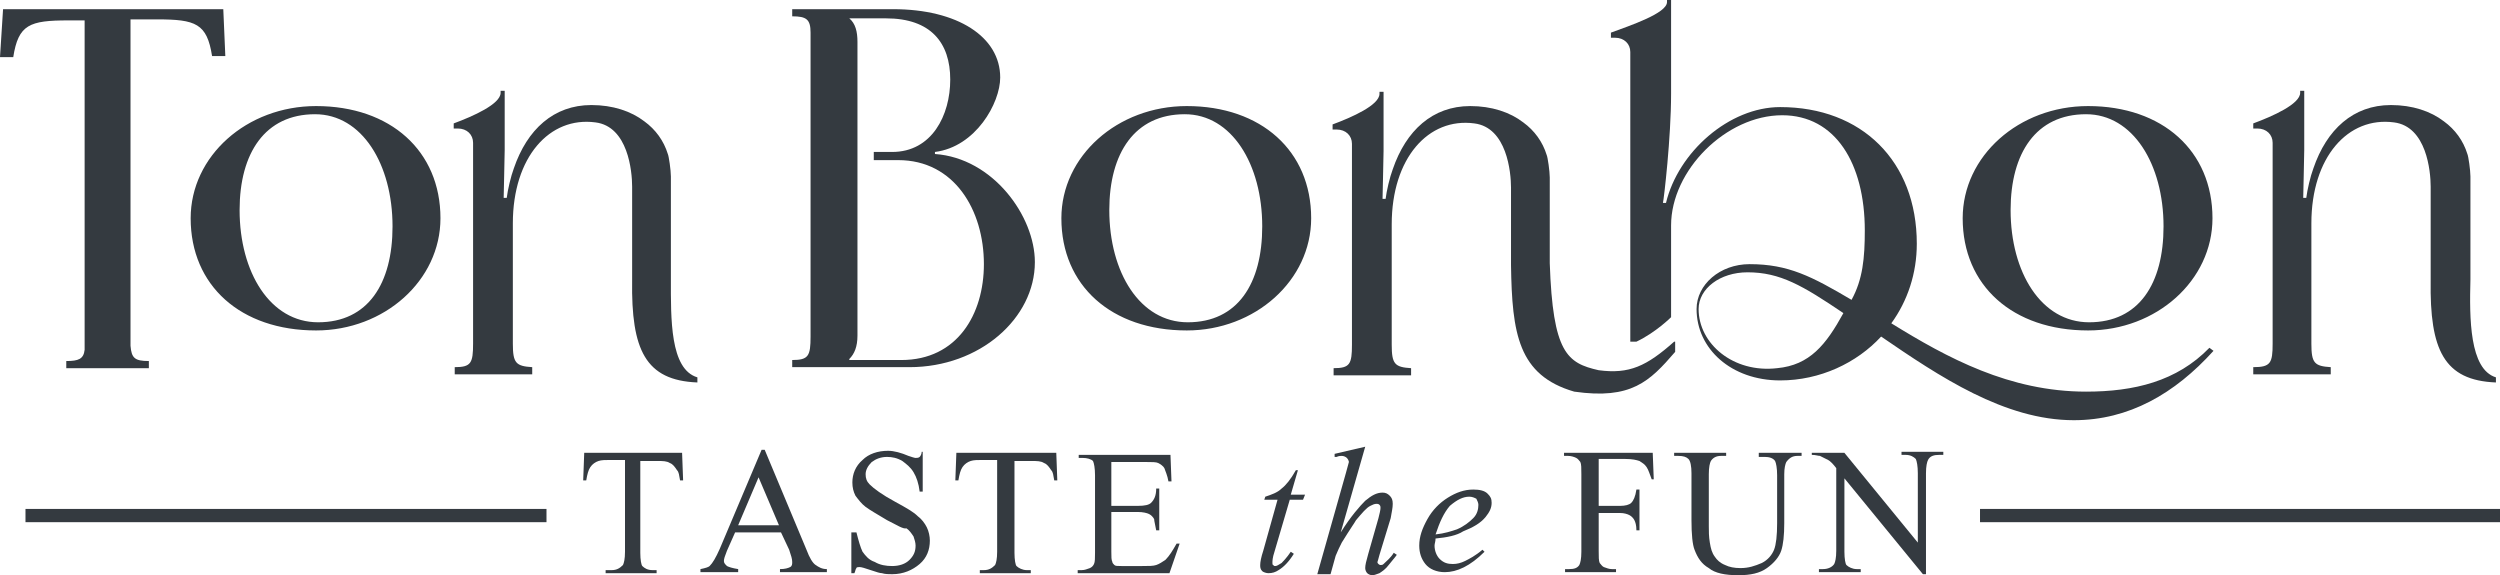
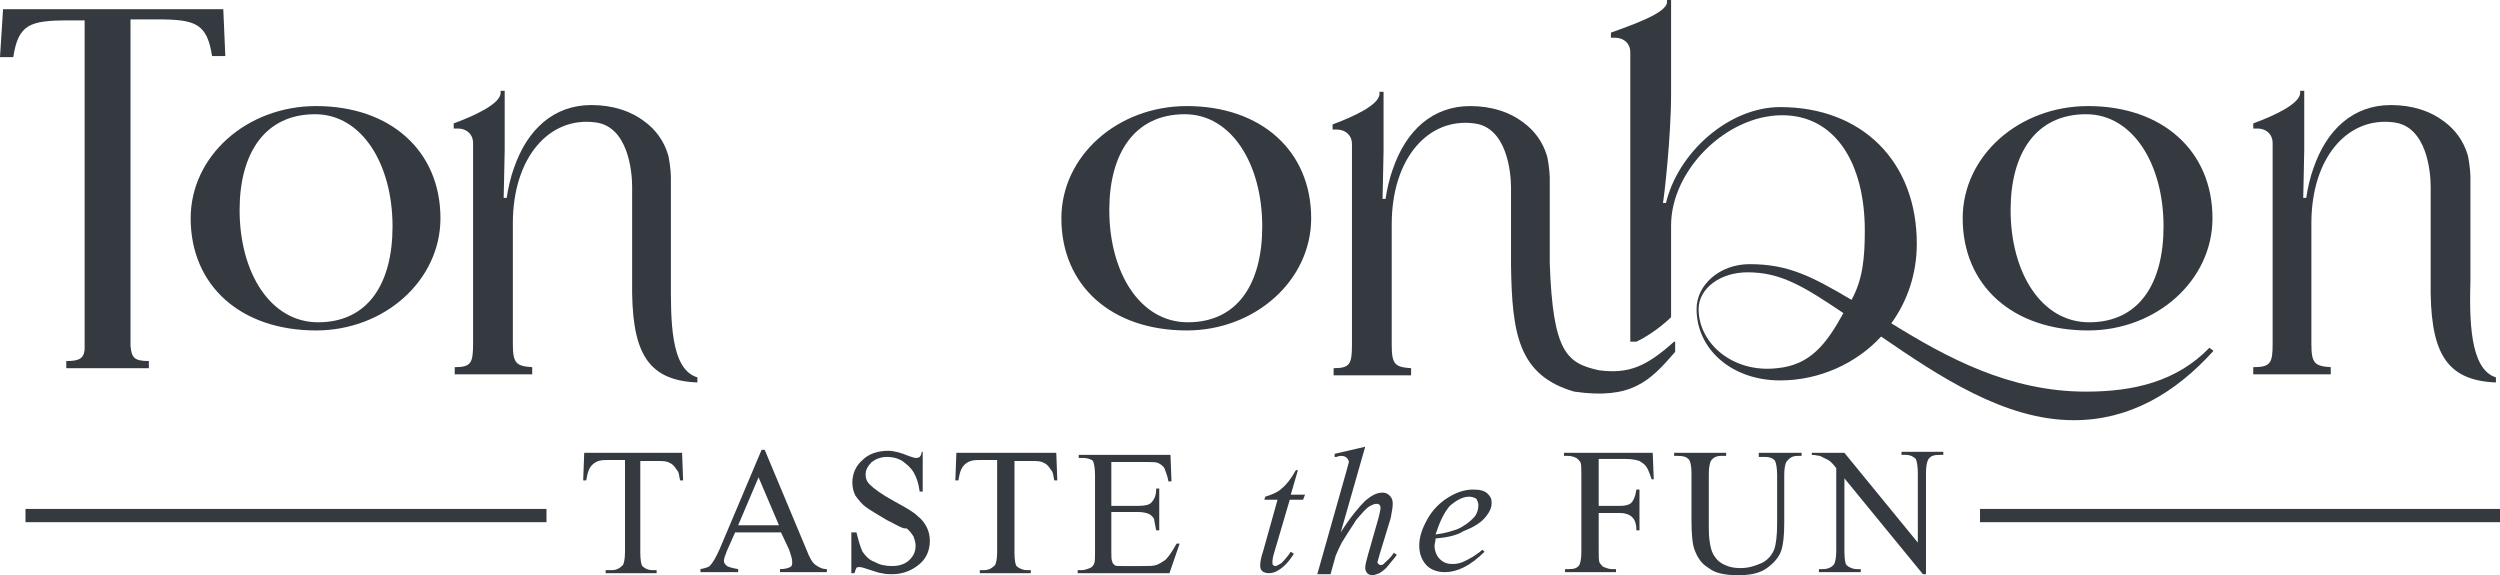
<svg xmlns="http://www.w3.org/2000/svg" width="339" height="78" viewBox="0 0 339 78" fill="none">
  <g clip-path="url(#clip0_1_104)">
    <path d="M143.923 29.596C143.923 21.16 151.527 14.383 160.928 14.383C171.021 14.383 177.795 20.468 177.795 29.596C177.795 38.032 170.191 44.809 160.928 44.809C150.697 44.809 143.923 38.723 143.923 29.596ZM171.159 30.702C171.159 22.266 167.011 15.489 160.652 15.489C153.877 15.489 150.421 20.745 150.421 28.489C150.421 36.925 154.569 43.702 161.066 43.702C167.841 43.702 171.159 38.447 171.159 30.702Z" fill="#343A40" />
    <path d="M25.854 29.596C25.854 21.16 33.458 14.383 42.859 14.383C52.952 14.383 59.726 20.468 59.726 29.596C59.726 38.032 52.122 44.809 42.859 44.809C32.628 44.809 25.854 38.723 25.854 29.596ZM53.228 30.702C53.228 22.266 49.08 15.489 42.721 15.489C35.946 15.489 32.49 20.745 32.49 28.489C32.49 36.925 36.637 43.702 43.135 43.702C49.91 43.702 53.228 38.447 53.228 30.702Z" fill="#343A40" />
    <path d="M266.14 29.596C266.14 21.16 273.744 14.383 283.145 14.383C293.238 14.383 300.012 20.468 300.012 29.596C300.012 38.032 292.408 44.809 283.145 44.809C272.914 44.809 266.14 38.723 266.14 29.596ZM293.376 30.702C293.376 22.266 289.228 15.489 282.869 15.489C276.094 15.489 272.638 20.745 272.638 28.489C272.638 36.925 276.785 43.702 283.283 43.702C290.058 43.702 293.376 38.447 293.376 30.702Z" fill="#343A40" />
    <path d="M227.014 46.33C223.281 49.649 220.931 50.755 216.783 50.202C212.497 49.234 210.562 47.851 210.147 35.681V24.064C210.147 23.234 209.87 21.298 209.732 21.021C209.179 19.223 208.073 17.702 206.552 16.596C204.755 15.213 202.266 14.383 199.363 14.383C194.248 14.383 190.653 17.702 188.856 22.957C188.441 24.064 188.026 25.862 187.888 26.968H187.473C187.473 26.415 187.611 21.436 187.611 20.468V12.447H187.058V12.723C187.058 14.245 183.325 15.904 180.699 16.872V17.564H180.975C181.113 17.564 181.113 17.564 181.252 17.564C182.496 17.564 183.325 18.394 183.325 19.5V46.745C183.325 49.372 183.049 49.925 180.837 49.925V50.894H191.344V49.925C189.132 49.787 188.717 49.372 188.717 46.745V30.425C188.717 21.436 193.695 15.904 199.916 16.734C204.34 17.287 204.893 23.372 204.893 25.447V35.957C205.031 45.223 205.861 50.894 213.465 53.106C221.207 54.213 223.696 51.723 227.152 47.713V46.33H227.014Z" fill="#343A40" />
    <path d="M299.597 47.16C295.173 51.723 289.367 53.106 282.869 53.106C272.5 53.106 264.066 48.543 256.462 43.84C258.674 40.798 259.918 37.064 259.918 33.053C259.918 21.851 252.453 14.521 241.392 14.521C234.48 14.521 227.567 20.606 225.908 27.521C225.77 27.521 225.631 27.521 225.493 27.521C225.631 26.968 226.599 18.67 226.599 12.723V9.128C226.599 8.574 226.599 8.298 226.599 8.021V0H226.046V0.277C226.046 1.798 221.069 3.457 218.442 4.426V5.117H218.719C218.857 5.117 218.857 5.117 218.995 5.117C220.239 5.117 221.069 5.947 221.069 7.053V9.543V46.33H221.898C224.525 45.085 226.599 43.011 226.599 43.011V30.564C226.599 23.096 234.065 15.628 241.669 15.628C248.858 15.628 252.867 22.128 252.867 31.255C252.867 34.989 252.591 37.894 251.07 40.66C245.678 37.479 242.498 35.819 237.245 35.819C233.235 35.819 230.055 38.585 230.055 41.904C230.055 47.298 234.756 51.585 241.392 51.585C246.784 51.585 251.761 49.234 255.08 45.638C262.96 51.032 271.808 56.979 281.21 56.979C288.675 56.979 294.897 53.383 300.15 47.575L299.597 47.16ZM240.978 49.925C235.033 50.617 230.332 46.606 230.332 41.904C230.332 39.138 233.235 36.925 236.968 36.925C241.392 36.925 244.434 38.723 249.964 42.457C247.614 46.745 245.402 49.511 240.978 49.925Z" fill="#343A40" />
    <path d="M334.991 37.894V23.925C334.991 23.096 334.714 21.16 334.576 20.883C334.023 19.085 332.917 17.564 331.396 16.457C329.599 15.074 327.11 14.245 324.207 14.245C319.091 14.245 315.497 17.564 313.699 22.819C313.285 23.925 312.87 25.723 312.732 26.83H312.317C312.317 26.277 312.455 21.298 312.455 20.33V12.309H311.902V12.585C311.902 14.106 308.169 15.766 305.542 16.734V17.425H305.819C305.957 17.425 305.957 17.425 306.095 17.425C307.34 17.425 308.169 18.255 308.169 19.362V46.606C308.169 49.234 307.893 49.787 305.542 49.787V50.755H316.05V49.787C313.838 49.649 313.423 49.234 313.423 46.606V30.287C313.423 21.298 318.4 15.766 324.622 16.596C329.046 17.149 329.599 23.234 329.599 25.308V35.819V38.032C329.46 47.436 331.396 51.585 338.447 51.862V51.17C334.852 50.064 334.852 43.149 334.991 37.894Z" fill="#343A40" />
    <path d="M90.972 37.894V23.925C90.972 23.096 90.695 21.16 90.557 20.883C90.004 19.085 88.898 17.564 87.377 16.457C85.579 15.074 83.091 14.245 80.188 14.245C75.072 14.245 71.478 17.564 69.68 22.819C69.266 23.925 68.851 25.723 68.713 26.83H68.298C68.298 26.277 68.436 21.298 68.436 20.33V12.309H67.883V12.585C67.883 14.106 64.15 15.766 61.523 16.734V17.425H61.8C61.938 17.425 61.938 17.425 62.076 17.425C63.321 17.425 64.15 18.255 64.15 19.362V46.606C64.15 49.234 63.874 49.787 61.661 49.787V50.755H72.169V49.787C69.957 49.649 69.542 49.234 69.542 46.606V30.287C69.542 21.298 74.519 15.766 80.741 16.596C85.165 17.149 85.718 23.234 85.718 25.308V35.819V38.032C85.579 47.436 87.515 51.585 94.566 51.862V51.17C90.833 50.064 90.972 43.149 90.972 37.894Z" fill="#343A40" />
-     <path d="M126.779 20.883V20.606C132.31 19.915 135.628 13.968 135.628 10.511C135.628 4.979 129.821 1.245 121.111 1.245H112.816H109.221H107.424V2.213C109.359 2.213 109.912 2.628 109.912 4.425C109.912 4.564 109.912 4.702 109.912 4.979V45.638C109.912 48.266 109.636 48.819 107.424 48.819V49.787H110.742H112.539H123.323C132.863 49.787 140.328 43.149 140.328 35.542C140.328 29.319 134.66 21.436 126.779 20.883ZM122.217 48.819H115.166V48.681C115.857 47.989 116.272 47.021 116.272 45.5V5.67C116.272 4.287 115.996 3.181 115.166 2.489H120.143C126.226 2.489 128.853 5.808 128.853 10.787C128.853 15.628 126.365 20.606 120.973 20.606H118.484V21.713H121.802C129.406 21.713 133.416 28.489 133.416 35.819C133.416 42.596 129.821 48.819 122.217 48.819Z" fill="#343A40" />
    <path d="M30.278 1.245H0.415L0 7.745H1.797C2.489 3.319 4.009 2.766 9.263 2.766H11.475V46.191C11.475 46.745 11.475 47.021 11.475 47.436C11.337 48.681 10.646 48.957 8.987 48.957V49.925H10.093H14.379H14.793H18.803H20.185V48.957C18.25 48.957 17.835 48.542 17.697 46.883C17.697 46.606 17.697 46.468 17.697 46.191V2.628H21.291C26.545 2.628 28.066 3.181 28.757 7.606H30.554L30.278 1.245Z" fill="#343A40" />
    <path d="M339 69.011H268.49V70.808H339V69.011Z" fill="#343A40" />
    <path d="M74.104 69.011H3.456V70.808H74.104V69.011Z" fill="#343A40" />
    <path d="M92.492 61.404L92.63 65.138H92.216C92.078 64.447 92.078 64.032 91.801 63.755C91.525 63.34 91.248 62.926 90.833 62.787C90.418 62.511 89.865 62.511 89.174 62.511H86.824V74.957C86.824 75.926 86.962 76.617 87.1 76.755C87.377 77.032 87.792 77.309 88.483 77.309H89.036V77.723H82.123V77.309H82.953C83.644 77.309 84.059 77.032 84.474 76.617C84.612 76.341 84.75 75.787 84.75 74.819V62.372H82.814C82.123 62.372 81.57 62.372 81.155 62.511C80.741 62.649 80.326 62.926 80.049 63.34C79.773 63.755 79.635 64.308 79.496 65.138H79.082L79.22 61.404H92.492Z" fill="#343A40" />
    <path d="M105.903 72.192H99.681L98.576 74.681C98.299 75.372 98.161 75.787 98.161 76.064C98.161 76.34 98.299 76.479 98.576 76.755C98.852 76.894 99.267 77.032 100.096 77.17V77.585H94.981V77.17C95.672 77.032 96.087 76.894 96.225 76.755C96.64 76.34 97.055 75.649 97.608 74.404L103.276 60.989H103.691L109.359 74.543C109.774 75.649 110.189 76.34 110.604 76.617C111.018 76.894 111.433 77.17 112.124 77.17V77.585H105.765V77.17C106.456 77.17 106.871 77.032 107.147 76.894C107.424 76.755 107.424 76.479 107.424 76.202C107.424 75.787 107.285 75.372 107.009 74.543L105.903 72.192ZM105.626 71.223L102.861 64.723L100.096 71.223H105.626Z" fill="#343A40" />
    <path d="M125.12 60.989V66.66H124.706C124.567 65.553 124.291 64.723 123.876 64.032C123.461 63.34 122.908 62.926 122.355 62.511C121.664 62.096 120.973 61.958 120.281 61.958C119.452 61.958 118.761 62.234 118.208 62.649C117.655 63.202 117.378 63.755 117.378 64.308C117.378 64.862 117.516 65.277 117.931 65.692C118.484 66.245 119.59 67.075 121.387 68.043C122.908 68.872 123.876 69.425 124.429 69.979C124.982 70.394 125.397 70.947 125.673 71.5C125.95 72.053 126.088 72.745 126.088 73.298C126.088 74.543 125.673 75.649 124.706 76.479C123.738 77.308 122.493 77.862 120.973 77.862C120.558 77.862 120.005 77.862 119.59 77.723C119.314 77.723 118.899 77.585 118.069 77.308C117.24 77.032 116.825 76.894 116.549 76.894C116.41 76.894 116.134 76.894 116.134 77.032C115.996 77.17 115.996 77.447 115.857 77.723H115.443V72.192H116.134C116.41 73.298 116.687 74.266 116.963 74.819C117.378 75.372 117.793 75.925 118.622 76.202C119.314 76.617 120.143 76.755 120.973 76.755C121.94 76.755 122.77 76.479 123.323 75.926C123.876 75.372 124.153 74.819 124.153 73.989C124.153 73.575 124.014 73.16 123.876 72.745C123.6 72.33 123.323 71.915 122.908 71.638C122.493 71.777 121.664 71.223 120.281 70.532C118.899 69.702 117.931 69.149 117.378 68.734C116.825 68.319 116.41 67.766 115.996 67.213C115.719 66.66 115.581 66.106 115.581 65.415C115.581 64.308 115.996 63.202 116.963 62.372C117.793 61.543 119.037 61.128 120.42 61.128C121.249 61.128 122.217 61.404 123.185 61.819C123.6 61.958 124.014 62.096 124.153 62.096C124.291 62.096 124.567 62.096 124.706 61.958C124.844 61.819 124.982 61.543 124.982 61.266H125.12V60.989Z" fill="#343A40" />
    <path d="M143.232 61.404L143.37 65.138H142.955C142.817 64.447 142.817 64.032 142.54 63.755C142.264 63.34 141.987 62.926 141.573 62.787C141.158 62.511 140.605 62.511 139.914 62.511H137.563V74.957C137.563 75.926 137.701 76.617 137.84 76.755C138.116 77.032 138.669 77.309 139.222 77.309H139.775V77.723H132.863V77.309H133.416C134.107 77.309 134.522 77.032 134.936 76.617C135.075 76.341 135.213 75.787 135.213 74.819V62.372H133.277C132.586 62.372 132.033 62.372 131.618 62.511C131.204 62.649 130.789 62.926 130.512 63.34C130.236 63.755 130.097 64.308 129.959 65.138H129.544L129.683 61.404H143.232Z" fill="#343A40" />
    <path d="M150.697 62.234V68.596H154.292C155.26 68.596 155.813 68.457 156.089 68.181C156.504 67.766 156.781 67.213 156.781 66.245H157.195V71.915H156.781C156.642 71.085 156.504 70.67 156.504 70.394C156.366 70.117 156.089 69.84 155.813 69.702C155.536 69.564 154.983 69.425 154.292 69.425H150.697V74.819C150.697 75.511 150.697 75.925 150.836 76.202C150.836 76.34 150.974 76.479 151.112 76.617C151.25 76.755 151.527 76.755 152.08 76.755H154.845C155.813 76.755 156.366 76.755 156.781 76.617C157.195 76.479 157.61 76.202 158.025 75.925C158.578 75.372 158.993 74.681 159.546 73.713H159.96L158.578 77.723H146.135V77.308H146.688C147.103 77.308 147.379 77.17 147.794 77.032C148.071 76.894 148.209 76.755 148.347 76.479C148.485 76.202 148.485 75.649 148.485 74.957V64.447C148.485 63.479 148.347 62.787 148.209 62.511C147.932 62.234 147.379 62.096 146.826 62.096H146.273V61.681H158.716L158.854 65.276H158.44C158.301 64.447 158.025 63.894 157.887 63.479C157.748 63.202 157.334 62.925 157.057 62.787C156.781 62.649 156.228 62.649 155.398 62.649H150.697V62.234Z" fill="#343A40" />
    <path d="M175.998 63.755L175.03 67.075H176.966L176.689 67.766H174.892L172.818 74.819C172.542 75.649 172.542 76.064 172.542 76.341C172.542 76.479 172.542 76.617 172.68 76.617C172.68 76.755 172.818 76.755 172.956 76.755C173.095 76.755 173.371 76.617 173.786 76.341C173.924 76.202 174.477 75.649 175.03 74.819L175.445 75.096C174.754 76.202 174.062 76.894 173.371 77.309C172.956 77.585 172.542 77.724 171.989 77.724C171.712 77.724 171.297 77.585 171.159 77.447C170.883 77.17 170.883 76.894 170.883 76.617C170.883 76.202 171.021 75.511 171.297 74.681L173.233 67.766H171.436L171.574 67.351C172.403 67.075 173.233 66.798 173.786 66.245C174.339 65.83 175.03 65 175.721 63.755H175.998Z" fill="#343A40" />
    <path d="M185.123 60.575L181.805 72.192C183.187 69.979 184.431 68.596 185.123 67.904C185.952 67.213 186.644 66.798 187.473 66.798C187.888 66.798 188.164 66.936 188.441 67.213C188.717 67.489 188.856 67.766 188.856 68.319C188.856 68.872 188.717 69.425 188.579 70.255L187.058 75.234C186.92 75.787 186.782 76.202 186.782 76.202C186.782 76.34 186.782 76.34 186.92 76.479C186.92 76.479 187.058 76.617 187.197 76.617C187.335 76.617 187.473 76.617 187.611 76.479C188.026 76.064 188.579 75.649 188.994 74.957L189.409 75.234C189.132 75.649 188.717 76.064 188.303 76.617C187.888 77.17 187.473 77.447 187.058 77.723C186.644 77.862 186.367 78 186.091 78C185.814 78 185.538 77.862 185.399 77.723C185.261 77.585 185.123 77.308 185.123 77.032C185.123 76.617 185.261 76.064 185.538 75.096L186.92 70.255C187.058 69.702 187.197 69.149 187.197 68.872C187.197 68.734 187.197 68.596 187.058 68.457C186.92 68.319 186.782 68.319 186.644 68.319C186.367 68.319 186.091 68.457 185.814 68.596C185.261 68.872 184.708 69.564 183.878 70.532C183.74 70.808 183.049 71.777 181.943 73.575C181.666 74.128 181.39 74.681 181.113 75.372L180.422 77.862H178.625L182.496 64.17L182.911 62.649C182.911 62.511 182.772 62.234 182.634 62.096C182.496 61.957 182.219 61.819 181.943 61.819C181.805 61.819 181.528 61.819 181.252 61.957H180.975V61.542L185.123 60.575Z" fill="#343A40" />
    <path d="M194.662 73.021C194.662 73.436 194.524 73.713 194.524 73.989C194.524 74.681 194.801 75.372 195.215 75.787C195.768 76.34 196.321 76.479 197.013 76.479C197.566 76.479 198.119 76.34 198.672 76.064C199.225 75.787 200.054 75.372 201.022 74.543L201.299 74.819C199.363 76.755 197.566 77.585 195.907 77.585C194.801 77.585 193.833 77.17 193.28 76.479C192.727 75.787 192.45 74.957 192.45 73.989C192.45 72.745 192.865 71.638 193.556 70.394C194.248 69.149 195.215 68.181 196.321 67.489C197.427 66.798 198.533 66.383 199.778 66.383C200.607 66.383 201.299 66.521 201.713 66.936C202.128 67.351 202.266 67.628 202.266 68.181C202.266 68.872 201.99 69.425 201.437 70.117C200.746 70.947 199.778 71.5 198.395 72.053C197.566 72.606 196.183 72.883 194.662 73.021ZM194.662 72.468C195.907 72.33 196.736 72.053 197.566 71.777C198.533 71.362 199.225 70.808 199.778 70.255C200.331 69.702 200.469 69.011 200.469 68.457C200.469 68.181 200.331 67.904 200.193 67.628C199.916 67.489 199.64 67.351 199.225 67.351C198.395 67.351 197.566 67.766 196.598 68.596C195.768 69.564 195.215 70.808 194.662 72.468Z" fill="#343A40" />
    <path d="M216.783 62.234V68.596H219.686C220.378 68.596 220.931 68.457 221.207 68.181C221.484 67.904 221.76 67.351 221.898 66.383H222.313V71.915H221.898C221.898 71.223 221.76 70.808 221.622 70.532C221.484 70.255 221.207 69.979 220.931 69.841C220.654 69.702 220.239 69.564 219.686 69.564H216.783V74.681C216.783 75.511 216.783 76.064 216.921 76.341C217.06 76.479 217.198 76.755 217.474 76.894C217.889 77.032 218.166 77.17 218.58 77.17H219.133V77.585H212.221V77.17H212.774C213.465 77.17 213.88 77.032 214.156 76.617C214.294 76.341 214.433 75.787 214.433 74.819V64.308C214.433 63.479 214.433 62.926 214.294 62.649C214.156 62.511 214.018 62.234 213.741 62.096C213.465 61.958 213.05 61.819 212.635 61.819H212.082V61.404H224.111L224.249 65H223.972C223.696 64.308 223.558 63.755 223.281 63.34C223.005 62.926 222.728 62.787 222.313 62.511C221.898 62.372 221.345 62.234 220.378 62.234H216.783Z" fill="#343A40" />
    <path d="M238.489 61.819V61.404H244.296V61.819H243.743C243.051 61.819 242.637 62.096 242.222 62.649C242.084 62.926 241.945 63.479 241.945 64.309V70.947C241.945 72.606 241.807 73.851 241.531 74.681C241.254 75.511 240.563 76.341 239.595 77.032C238.627 77.723 237.383 78 235.724 78C233.927 78 232.544 77.723 231.715 77.032C230.747 76.479 230.194 75.649 229.779 74.543C229.502 73.851 229.364 72.468 229.364 70.532V64.17C229.364 63.202 229.226 62.511 228.949 62.234C228.673 61.958 228.258 61.819 227.567 61.819H227.014V61.404H234.065V61.819H233.374C232.682 61.819 232.268 62.096 231.991 62.511C231.853 62.787 231.715 63.34 231.715 64.309V71.362C231.715 72.053 231.715 72.745 231.853 73.575C231.991 74.404 232.129 74.957 232.544 75.511C232.821 75.926 233.235 76.341 233.927 76.617C234.48 76.894 235.171 77.032 236 77.032C237.106 77.032 237.936 76.755 238.904 76.341C239.733 75.926 240.286 75.234 240.563 74.543C240.839 73.851 240.978 72.606 240.978 70.947V64.447C240.978 63.479 240.839 62.787 240.701 62.511C240.425 62.096 239.872 61.958 239.319 61.958H238.489V61.819Z" fill="#343A40" />
    <path d="M245.678 61.404H250.102L260.057 73.575V64.17C260.057 63.202 259.918 62.511 259.78 62.234C259.504 61.958 259.089 61.681 258.398 61.681H257.845V61.266H263.513V61.681H262.96C262.269 61.681 261.716 61.819 261.439 62.372C261.301 62.649 261.163 63.202 261.163 64.17V77.862H260.748L250.102 64.862V74.819C250.102 75.787 250.241 76.479 250.379 76.617C250.655 76.894 251.208 77.17 251.761 77.17H252.314V77.585H246.646V77.17H247.199C247.89 77.17 248.443 76.894 248.72 76.479C248.858 76.202 248.996 75.649 248.996 74.681V63.479C248.582 62.926 248.167 62.511 247.89 62.372C247.614 62.234 247.337 62.096 246.784 61.819C246.508 61.819 246.231 61.681 245.678 61.681V61.404Z" fill="#343A40" />
  </g>
  <defs>
    <clipPath id="clip0_1_104">
      <rect width="339" height="78" fill="white" />
    </clipPath>
  </defs>
</svg>